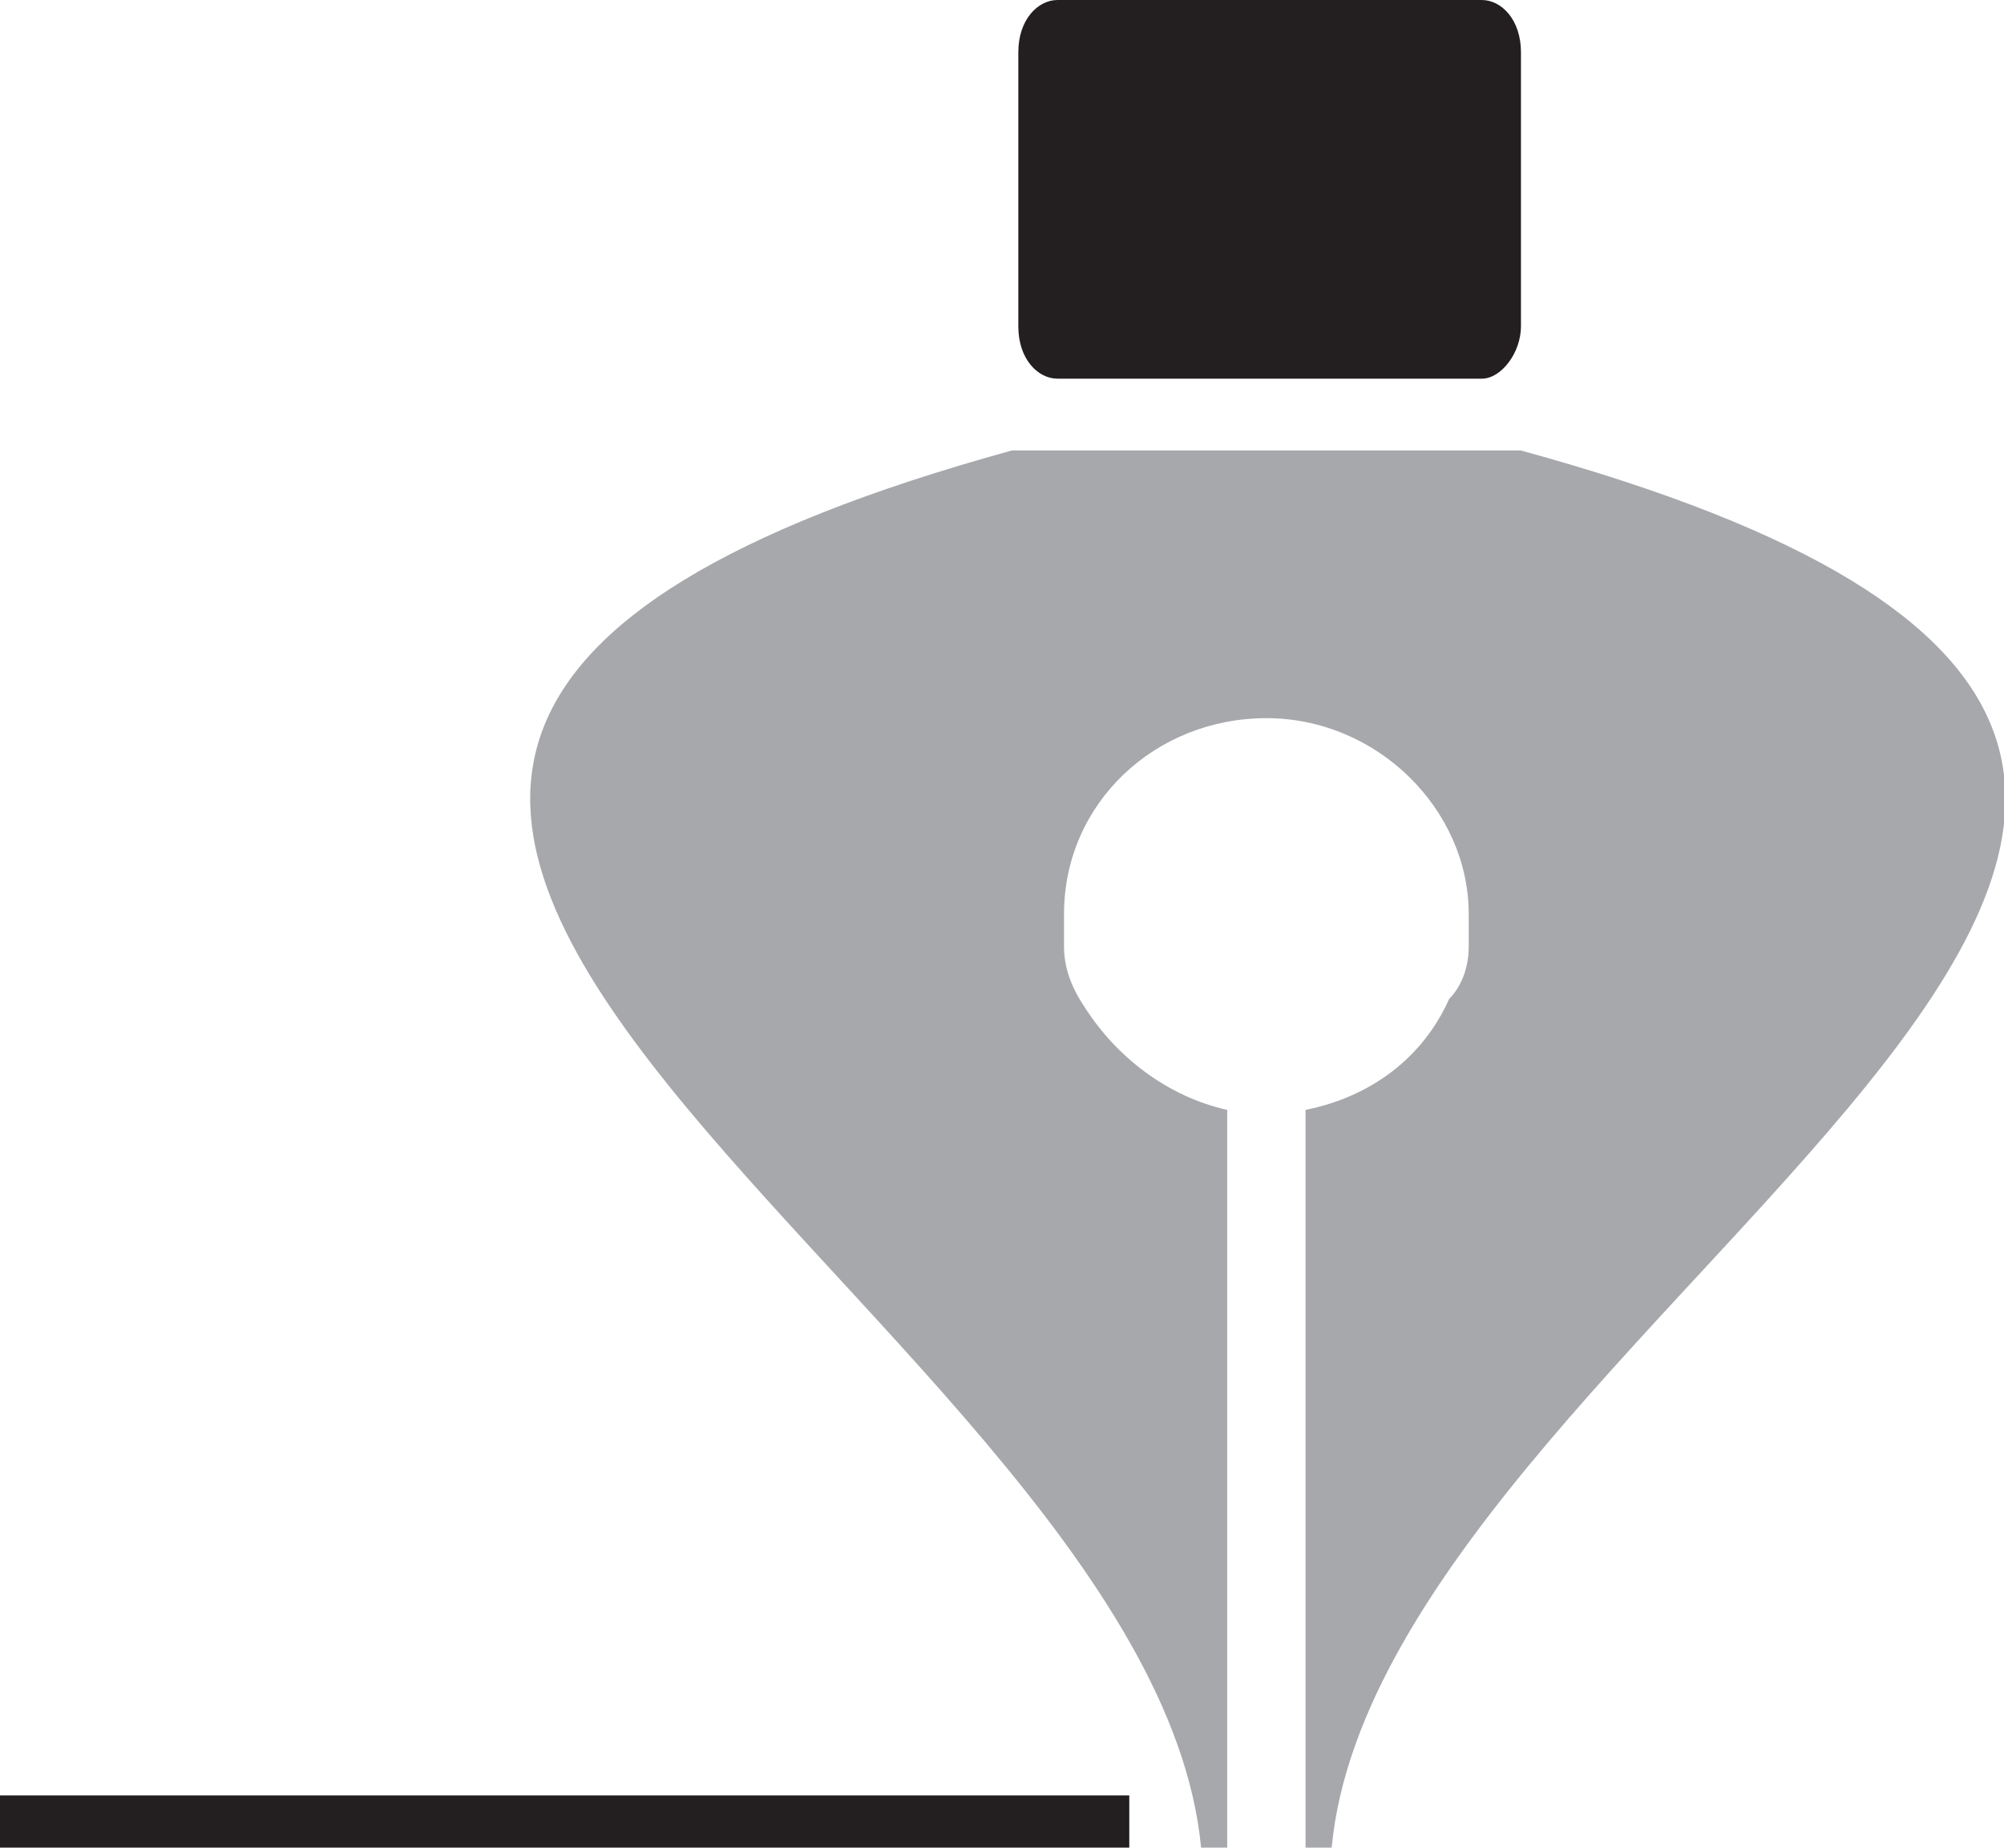
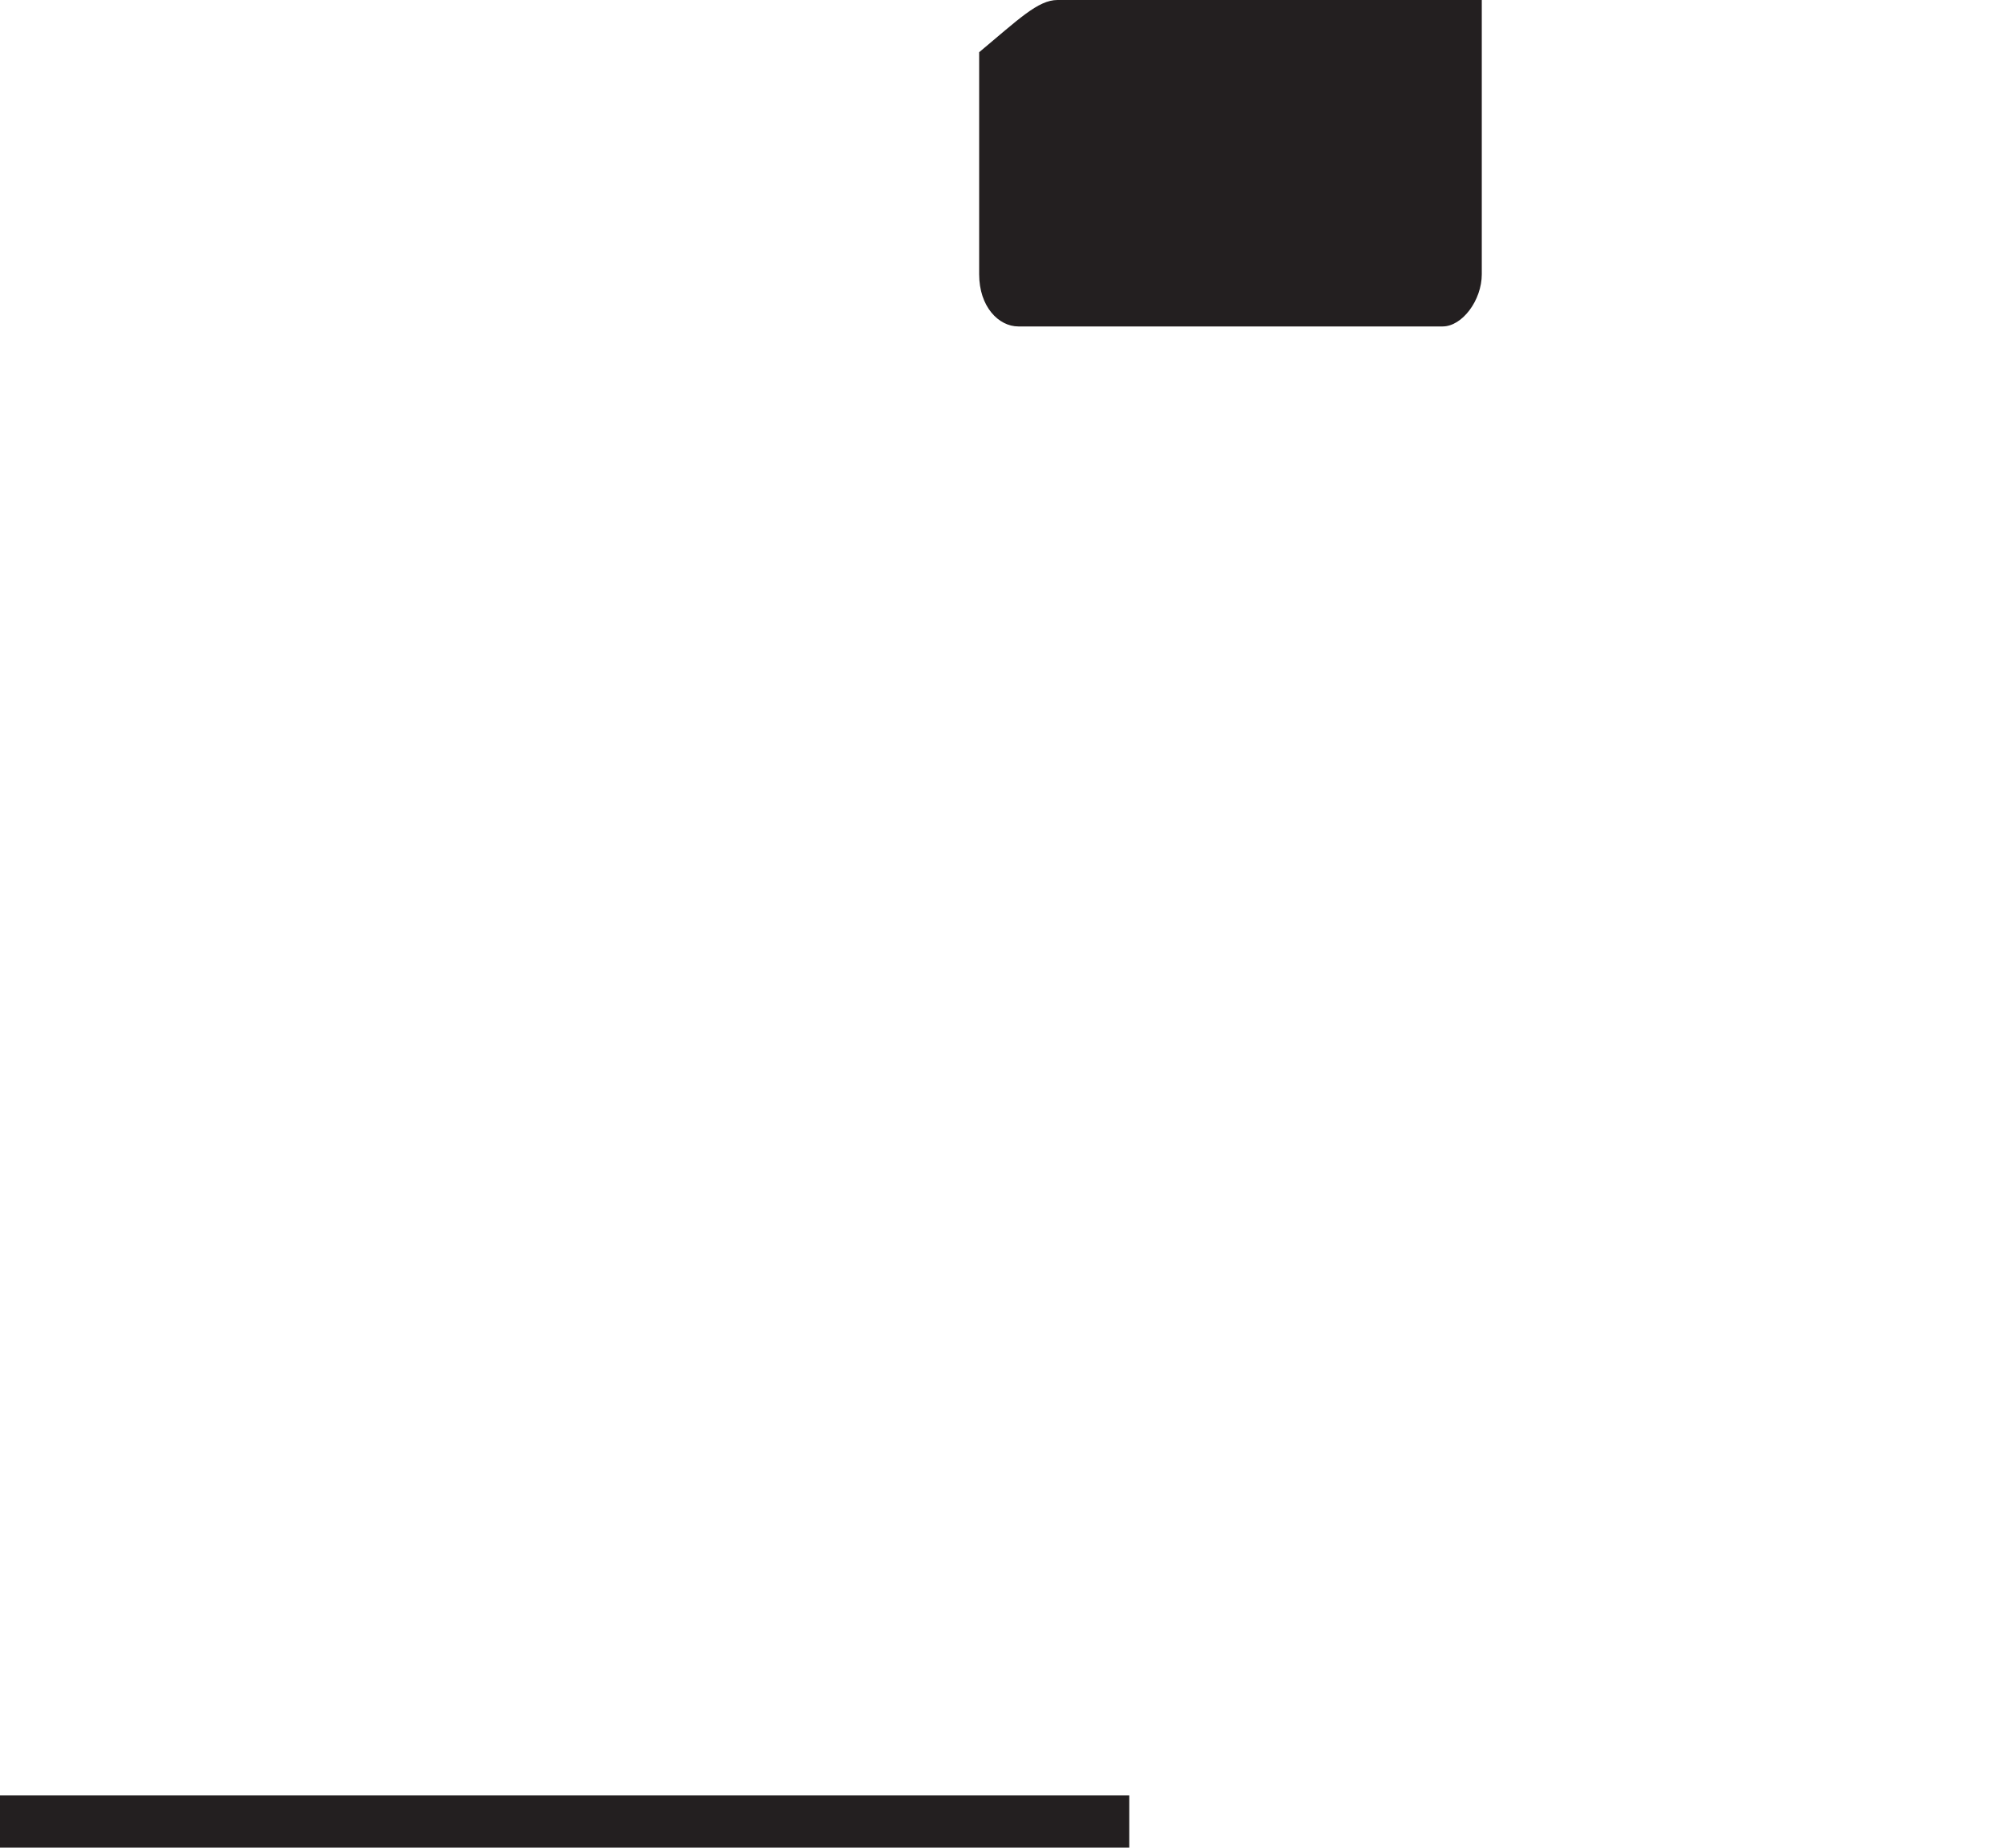
<svg xmlns="http://www.w3.org/2000/svg" version="1.1" id="Layer_1" x="0px" y="0px" viewBox="0 0 30.7 28.3" enable-background="new 0 0 30.7 28.3" xml:space="preserve">
  <g>
    <rect x="0" y="27.5" fill-rule="evenodd" clip-rule="evenodd" fill="#231F20" width="17.3" height="0.8" />
-     <path fill-rule="evenodd" clip-rule="evenodd" fill="#231F20" d="M16.2,0h6.5c0.3,0,0.6,0.3,0.6,0.8v4.2c0,0.4-0.3,0.8-0.6,0.8   h-6.5c-0.3,0-0.6-0.3-0.6-0.8V0.8C15.6,0.3,15.9,0,16.2,0z" />
-     <path fill-rule="evenodd" clip-rule="evenodd" fill="#A7A8AB" d="M23.3,6.9h-7.8c-17.8,4.9,2.1,13,2.9,21.4h0.4V17   c-0.9-0.2-1.7-0.8-2.2-1.6c-0.2-0.3-0.3-0.6-0.3-0.9c0,0,0,0,0,0c0-0.1,0-0.2,0-0.3c0,0,0,0,0,0c0-0.1,0-0.1,0-0.2   c0-1.7,1.4-3,3.1-3c1.7,0,3.1,1.4,3.1,3c0,0.1,0,0.2,0,0.2v0c0,0.1,0,0.1,0,0.1c0,0.1,0,0.1,0,0.2c0,0.3-0.1,0.6-0.3,0.8   C21.8,16.2,21,16.8,20,17v11.3h0.4C21.2,19.9,41.2,11.8,23.3,6.9z" />
+     <path fill-rule="evenodd" clip-rule="evenodd" fill="#231F20" d="M16.2,0h6.5v4.2c0,0.4-0.3,0.8-0.6,0.8   h-6.5c-0.3,0-0.6-0.3-0.6-0.8V0.8C15.6,0.3,15.9,0,16.2,0z" />
  </g>
</svg>